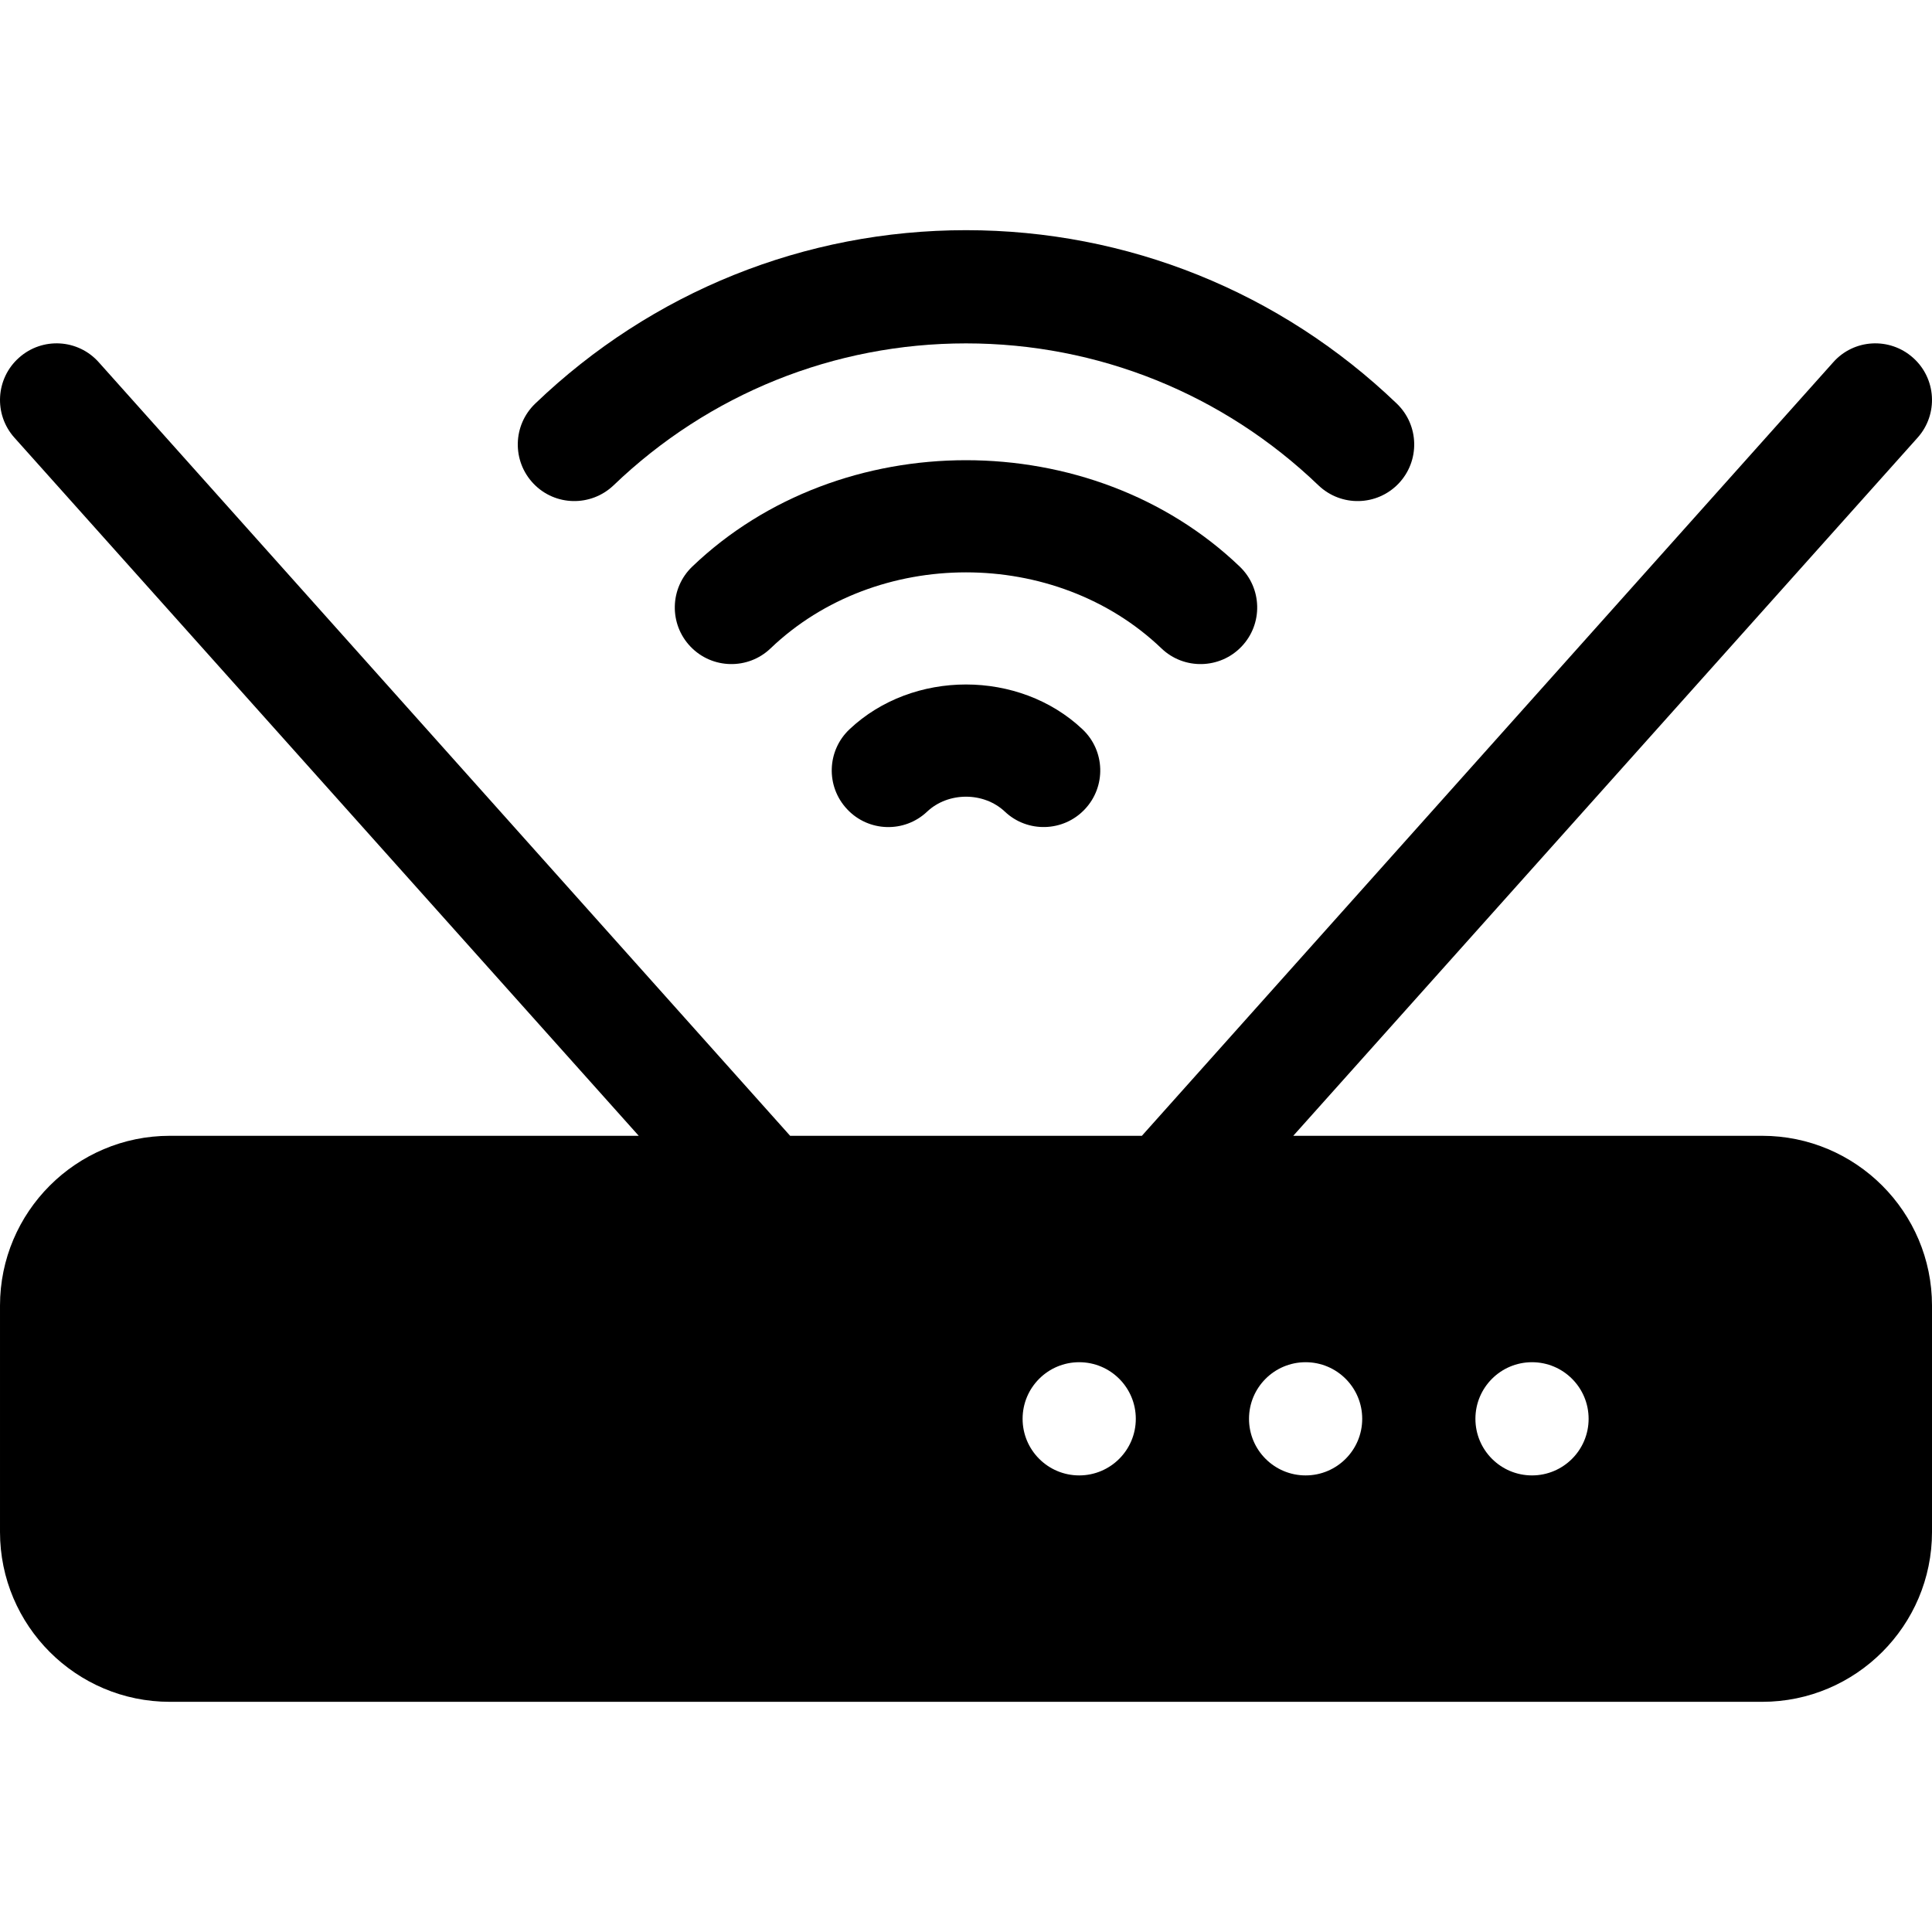
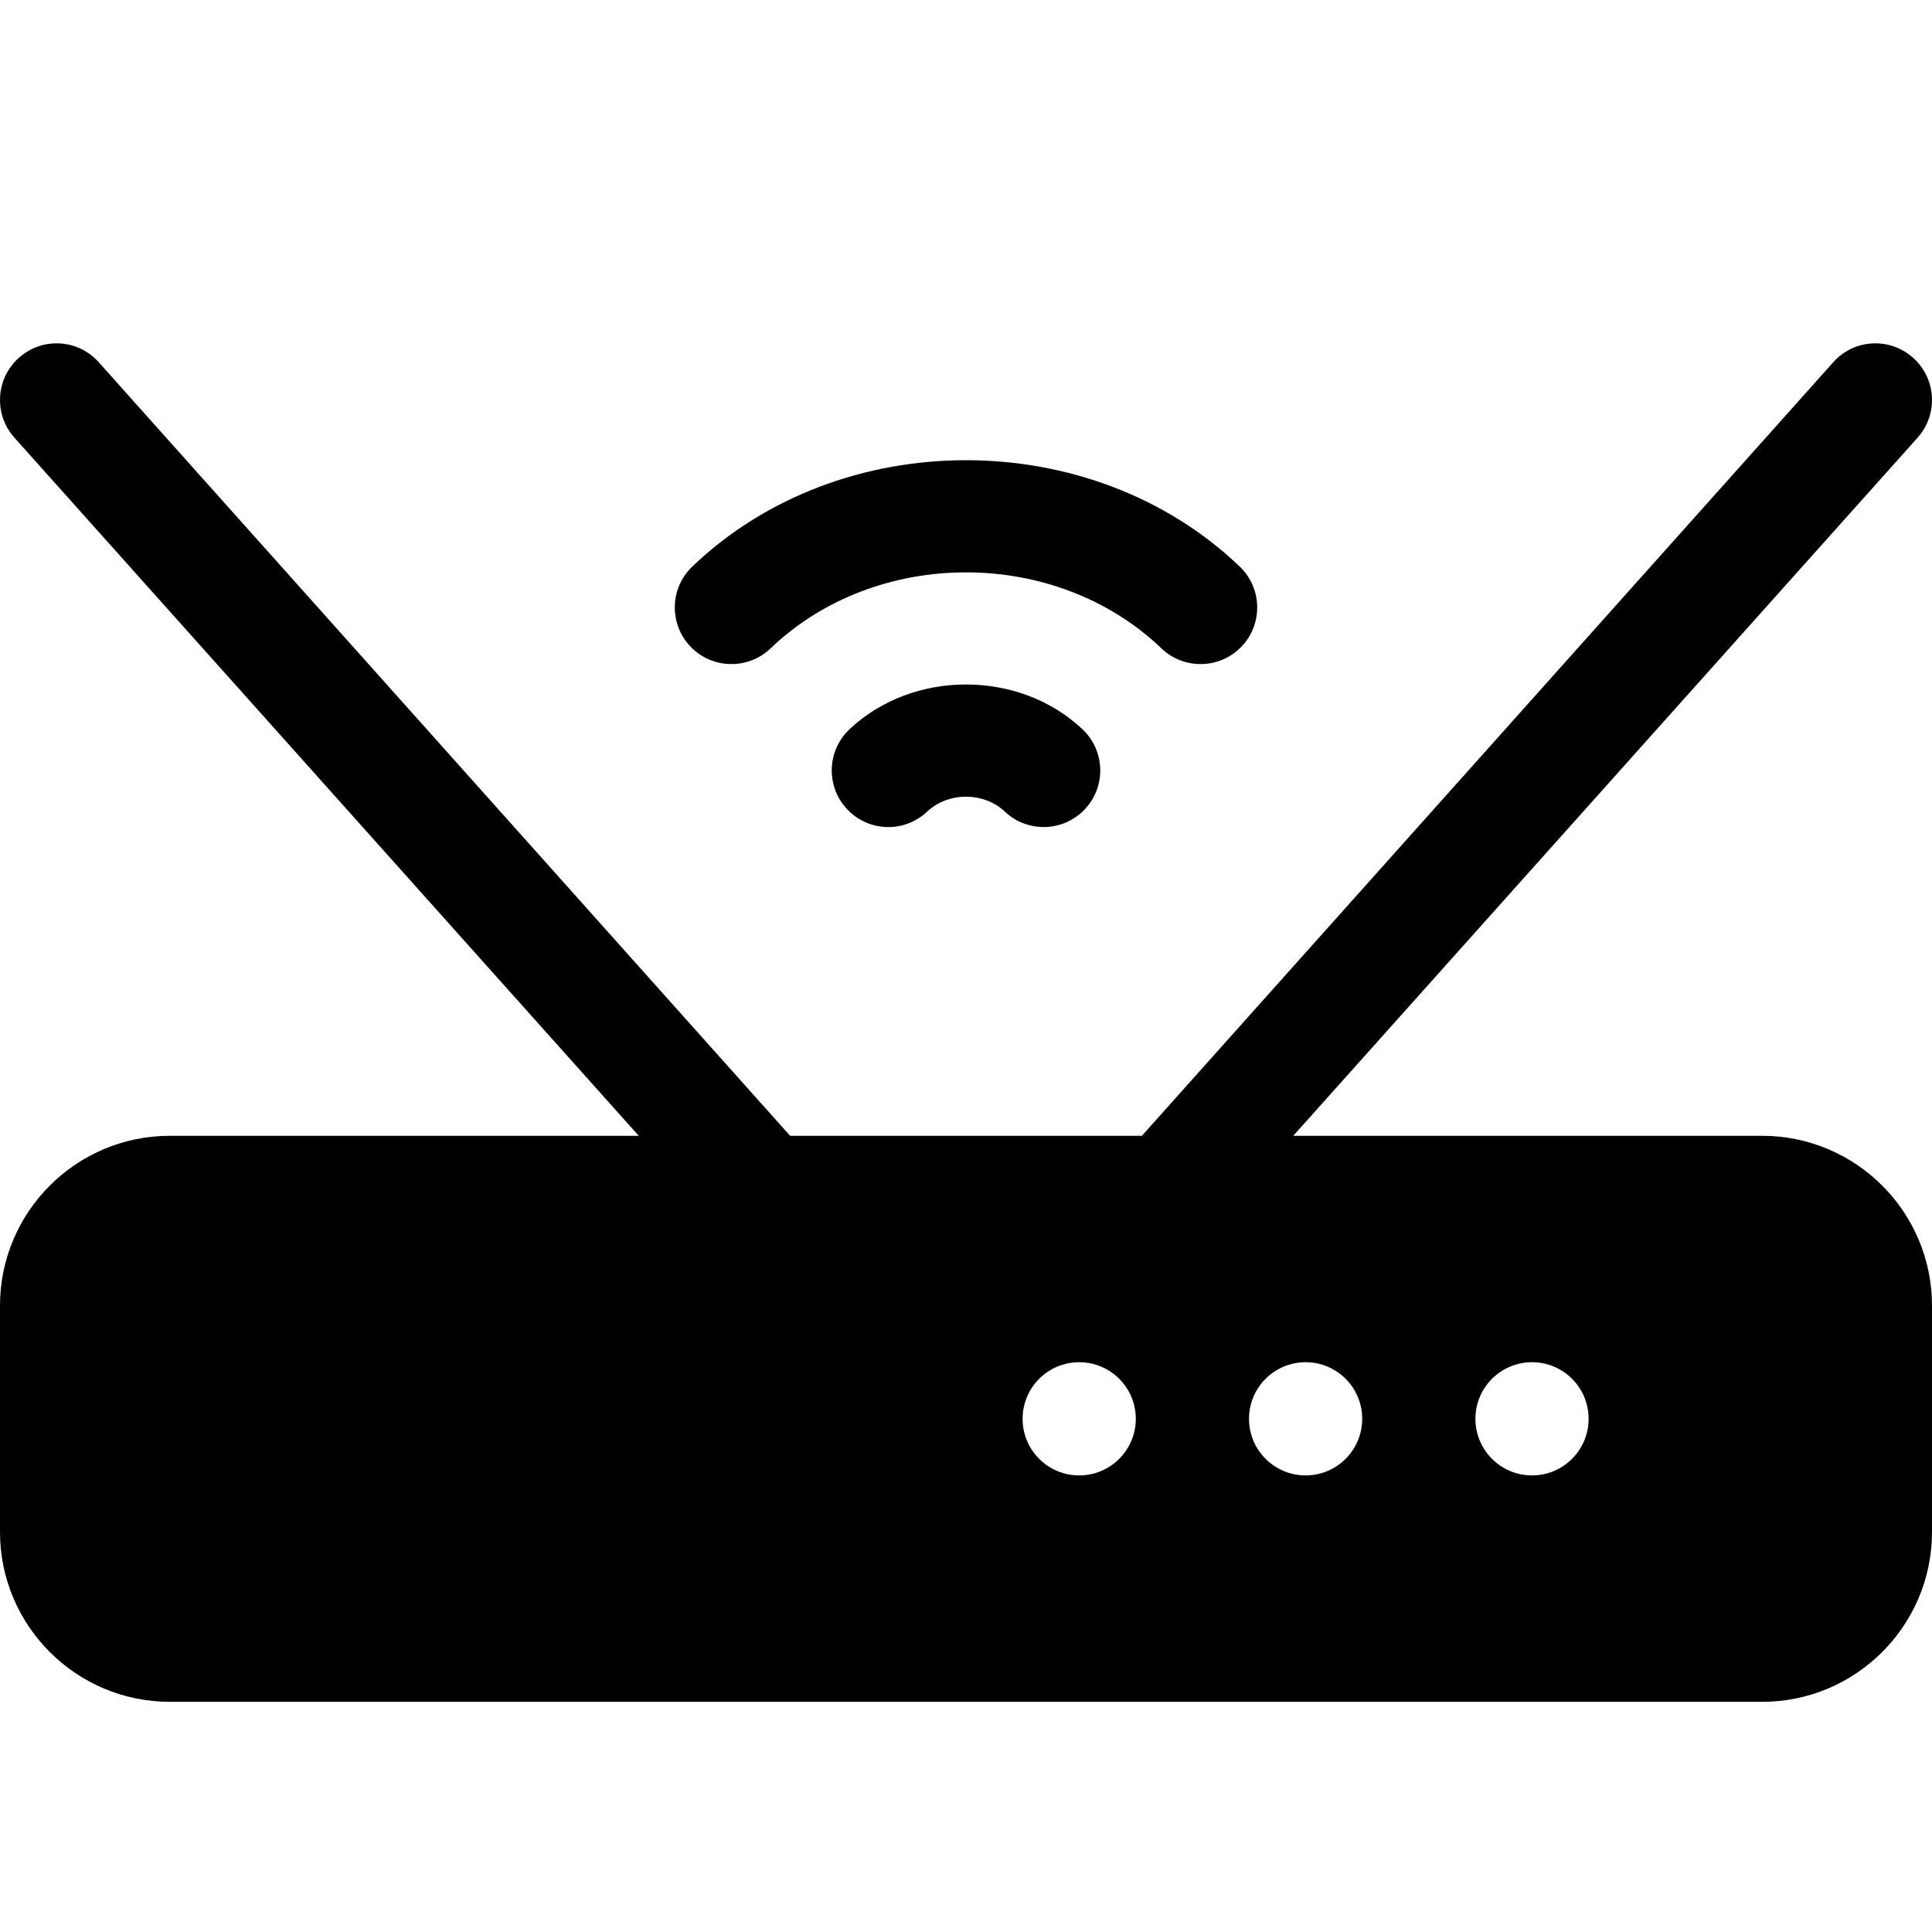
<svg xmlns="http://www.w3.org/2000/svg" id="Capa_1" height="512" viewBox="0 0 512 512" width="512">
  <g>
    <path d="m467 301h-124.272l165.478-185.039c5.508-6.182 4.951-15.674-1.245-21.167-6.211-5.522-15.703-4.966-21.167 1.245l-183.186 204.961h-93.215l-183.187-204.961c-5.493-6.211-14.985-6.768-21.167-1.245-6.196 5.493-6.753 14.985-1.245 21.167l165.478 185.039h-124.272c-24.814 0-45 20.186-45 45v60c0 24.814 20.186 45 45 45h422c24.814 0 45-20.186 45-45v-60c0-24.814-20.186-45-45-45zm-181 90c-8.284 0-15-6.716-15-15s6.716-15 15-15 15 6.716 15 15-6.716 15-15 15zm60 0c-8.284 0-15-6.716-15-15s6.716-15 15-15 15 6.716 15 15-6.716 15-15 15zm60 0c-8.284 0-15-6.716-15-15s6.716-15 15-15 15 6.716 15 15-6.716 15-15 15z" />
-     <path d="m370.609 128.178c5.728-5.977 5.537-15.469-.439-21.211-30.908-29.649-71.455-45.967-114.17-45.967s-83.262 16.318-114.17 45.967c-5.977 5.742-6.167 15.234-.439 21.211 5.728 5.991 15.22 6.152 21.211.439 25.283-24.258 58.461-37.617 93.398-37.617s68.115 13.359 93.398 37.617c6.034 5.761 15.493 5.506 21.211-.439z" />
    <path d="m329.008 171.361c5.728-5.977 5.522-15.483-.469-21.211-39.258-37.588-105.82-37.588-145.078 0-5.991 5.728-6.196 15.234-.469 21.211 5.728 5.991 15.249 6.182 21.211.469 28.066-26.865 75.527-26.865 103.594 0 5.962 5.72 15.481 5.517 21.211-.469z" />
    <path d="m225.136 193.261c-6.035 5.684-6.313 15.176-.63 21.196 5.654 6.05 15.19 6.328 21.196.63 5.596-5.273 15-5.273 20.596 0 5.984 5.68 15.522 5.411 21.196-.63 5.684-6.021 5.405-15.513-.63-21.196-16.758-15.821-44.97-15.821-61.728 0z" />
  </g>
</svg>